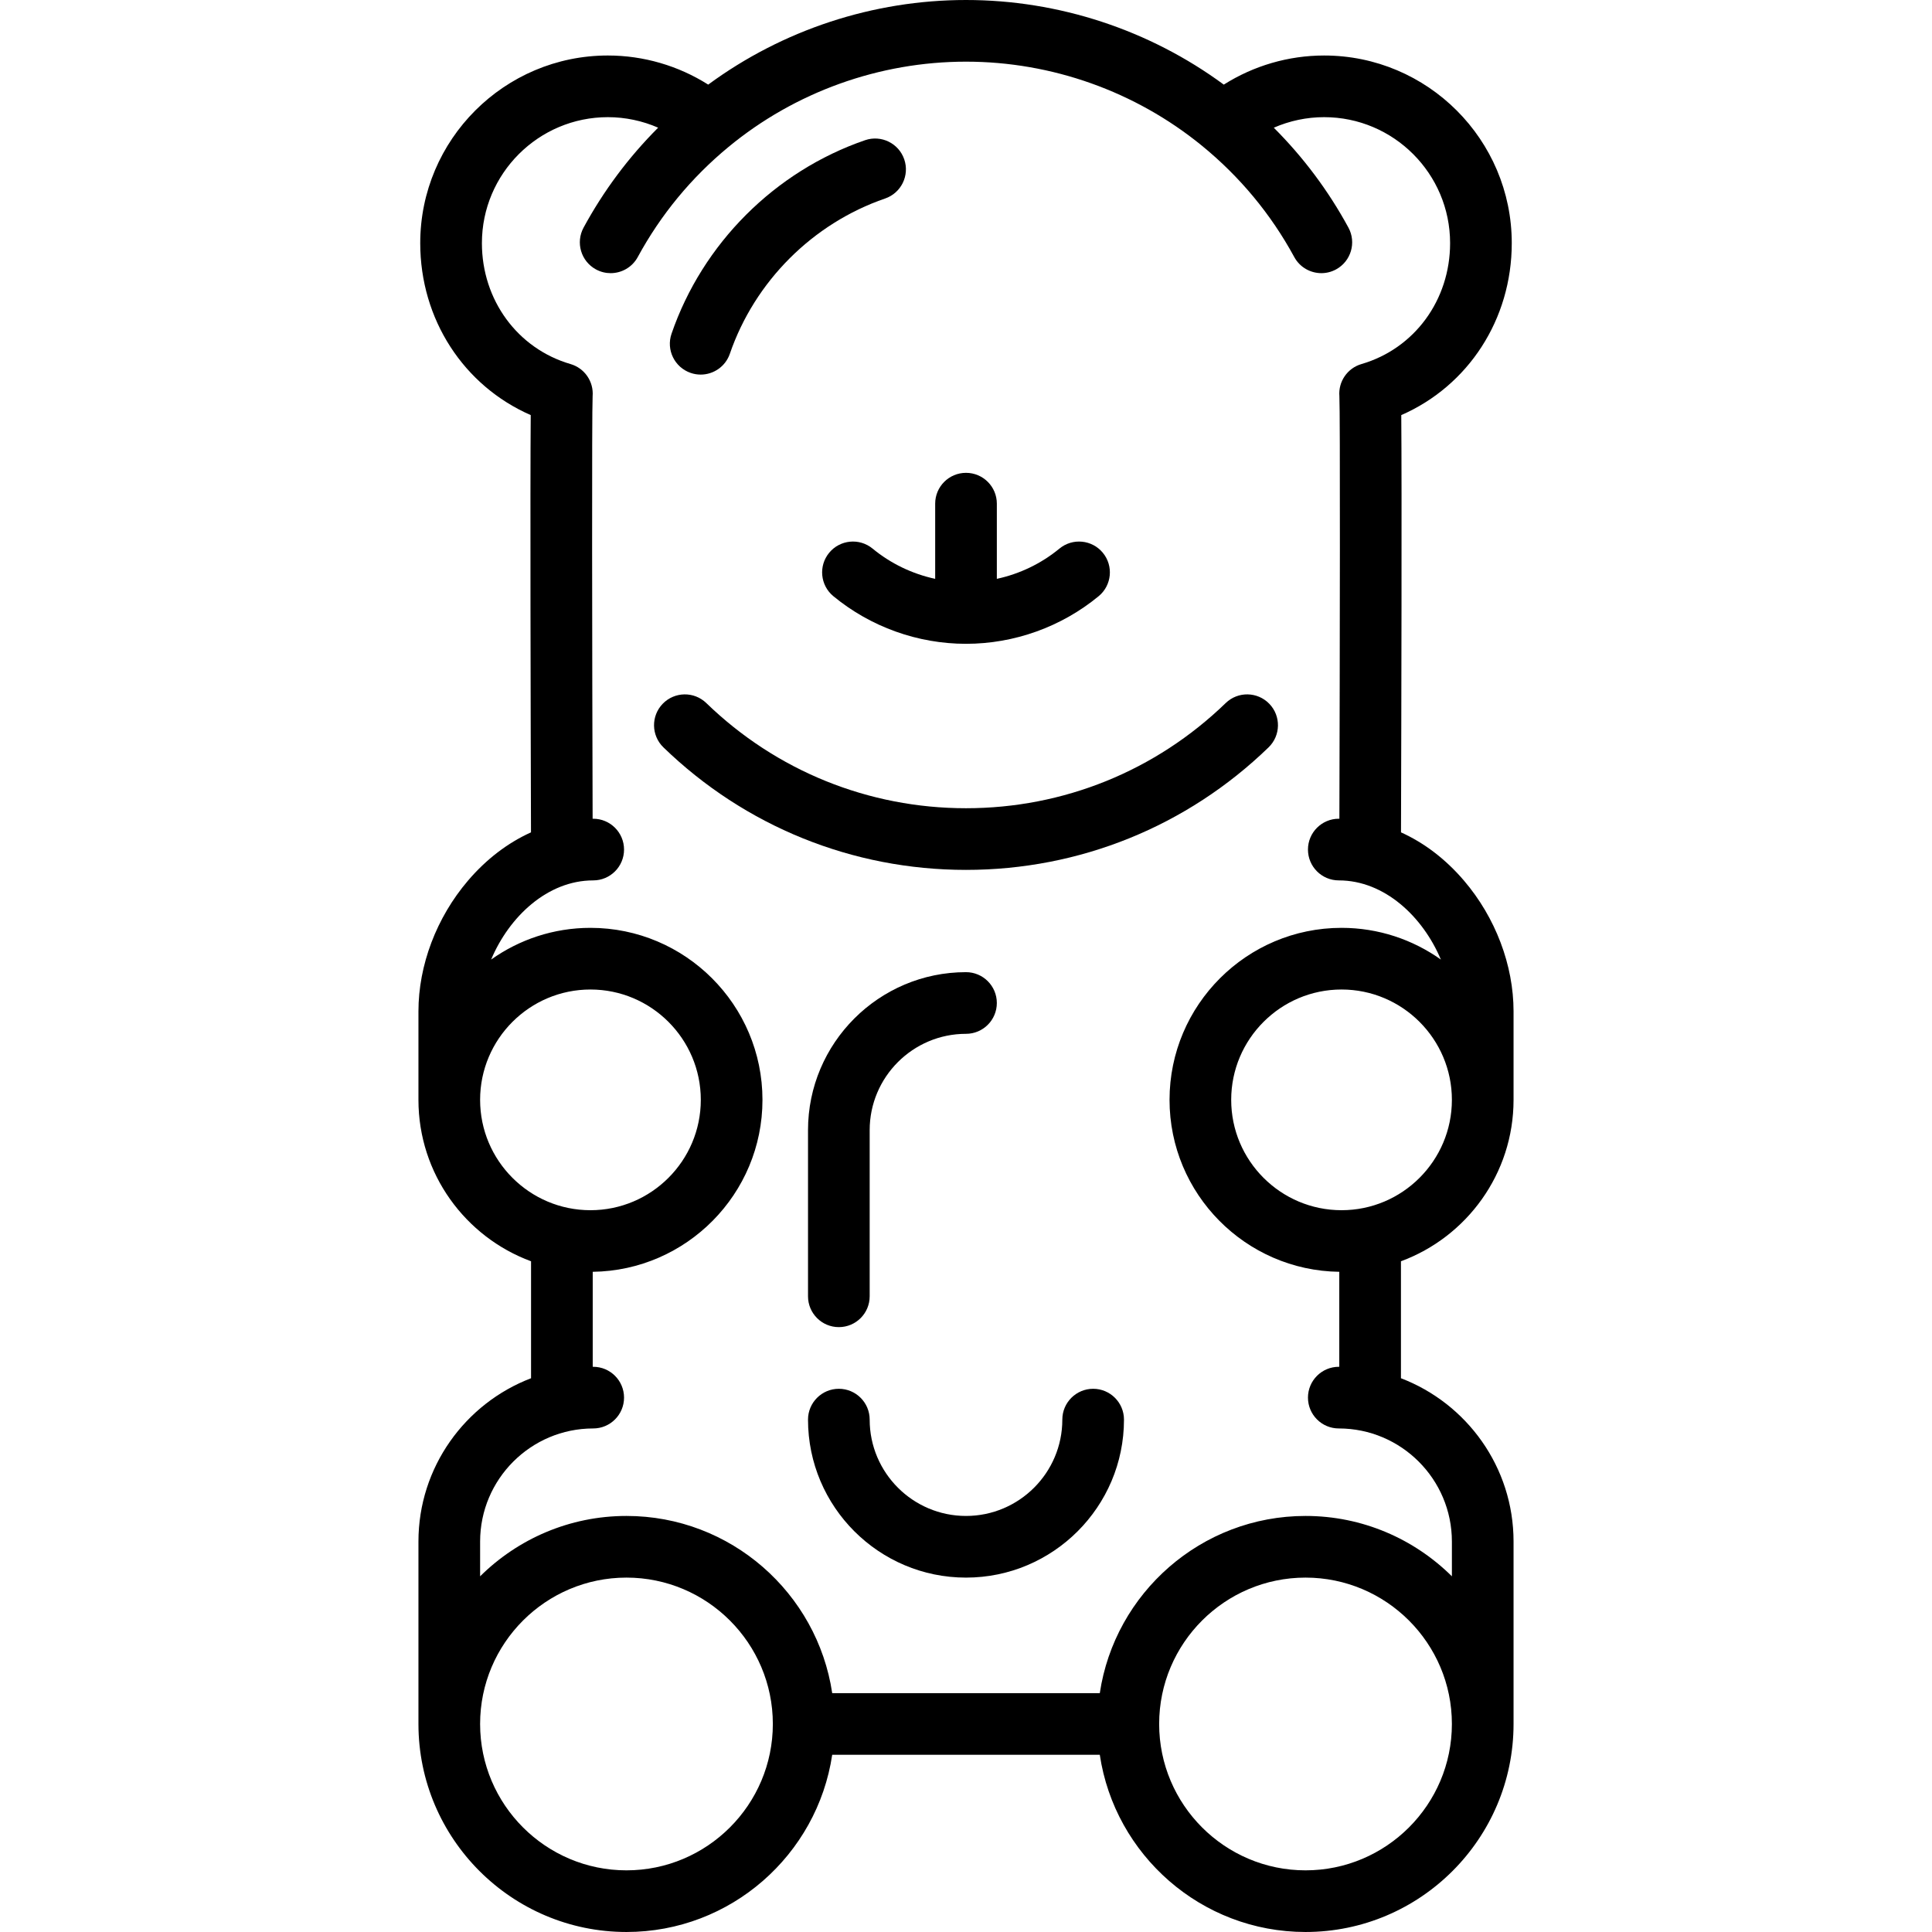
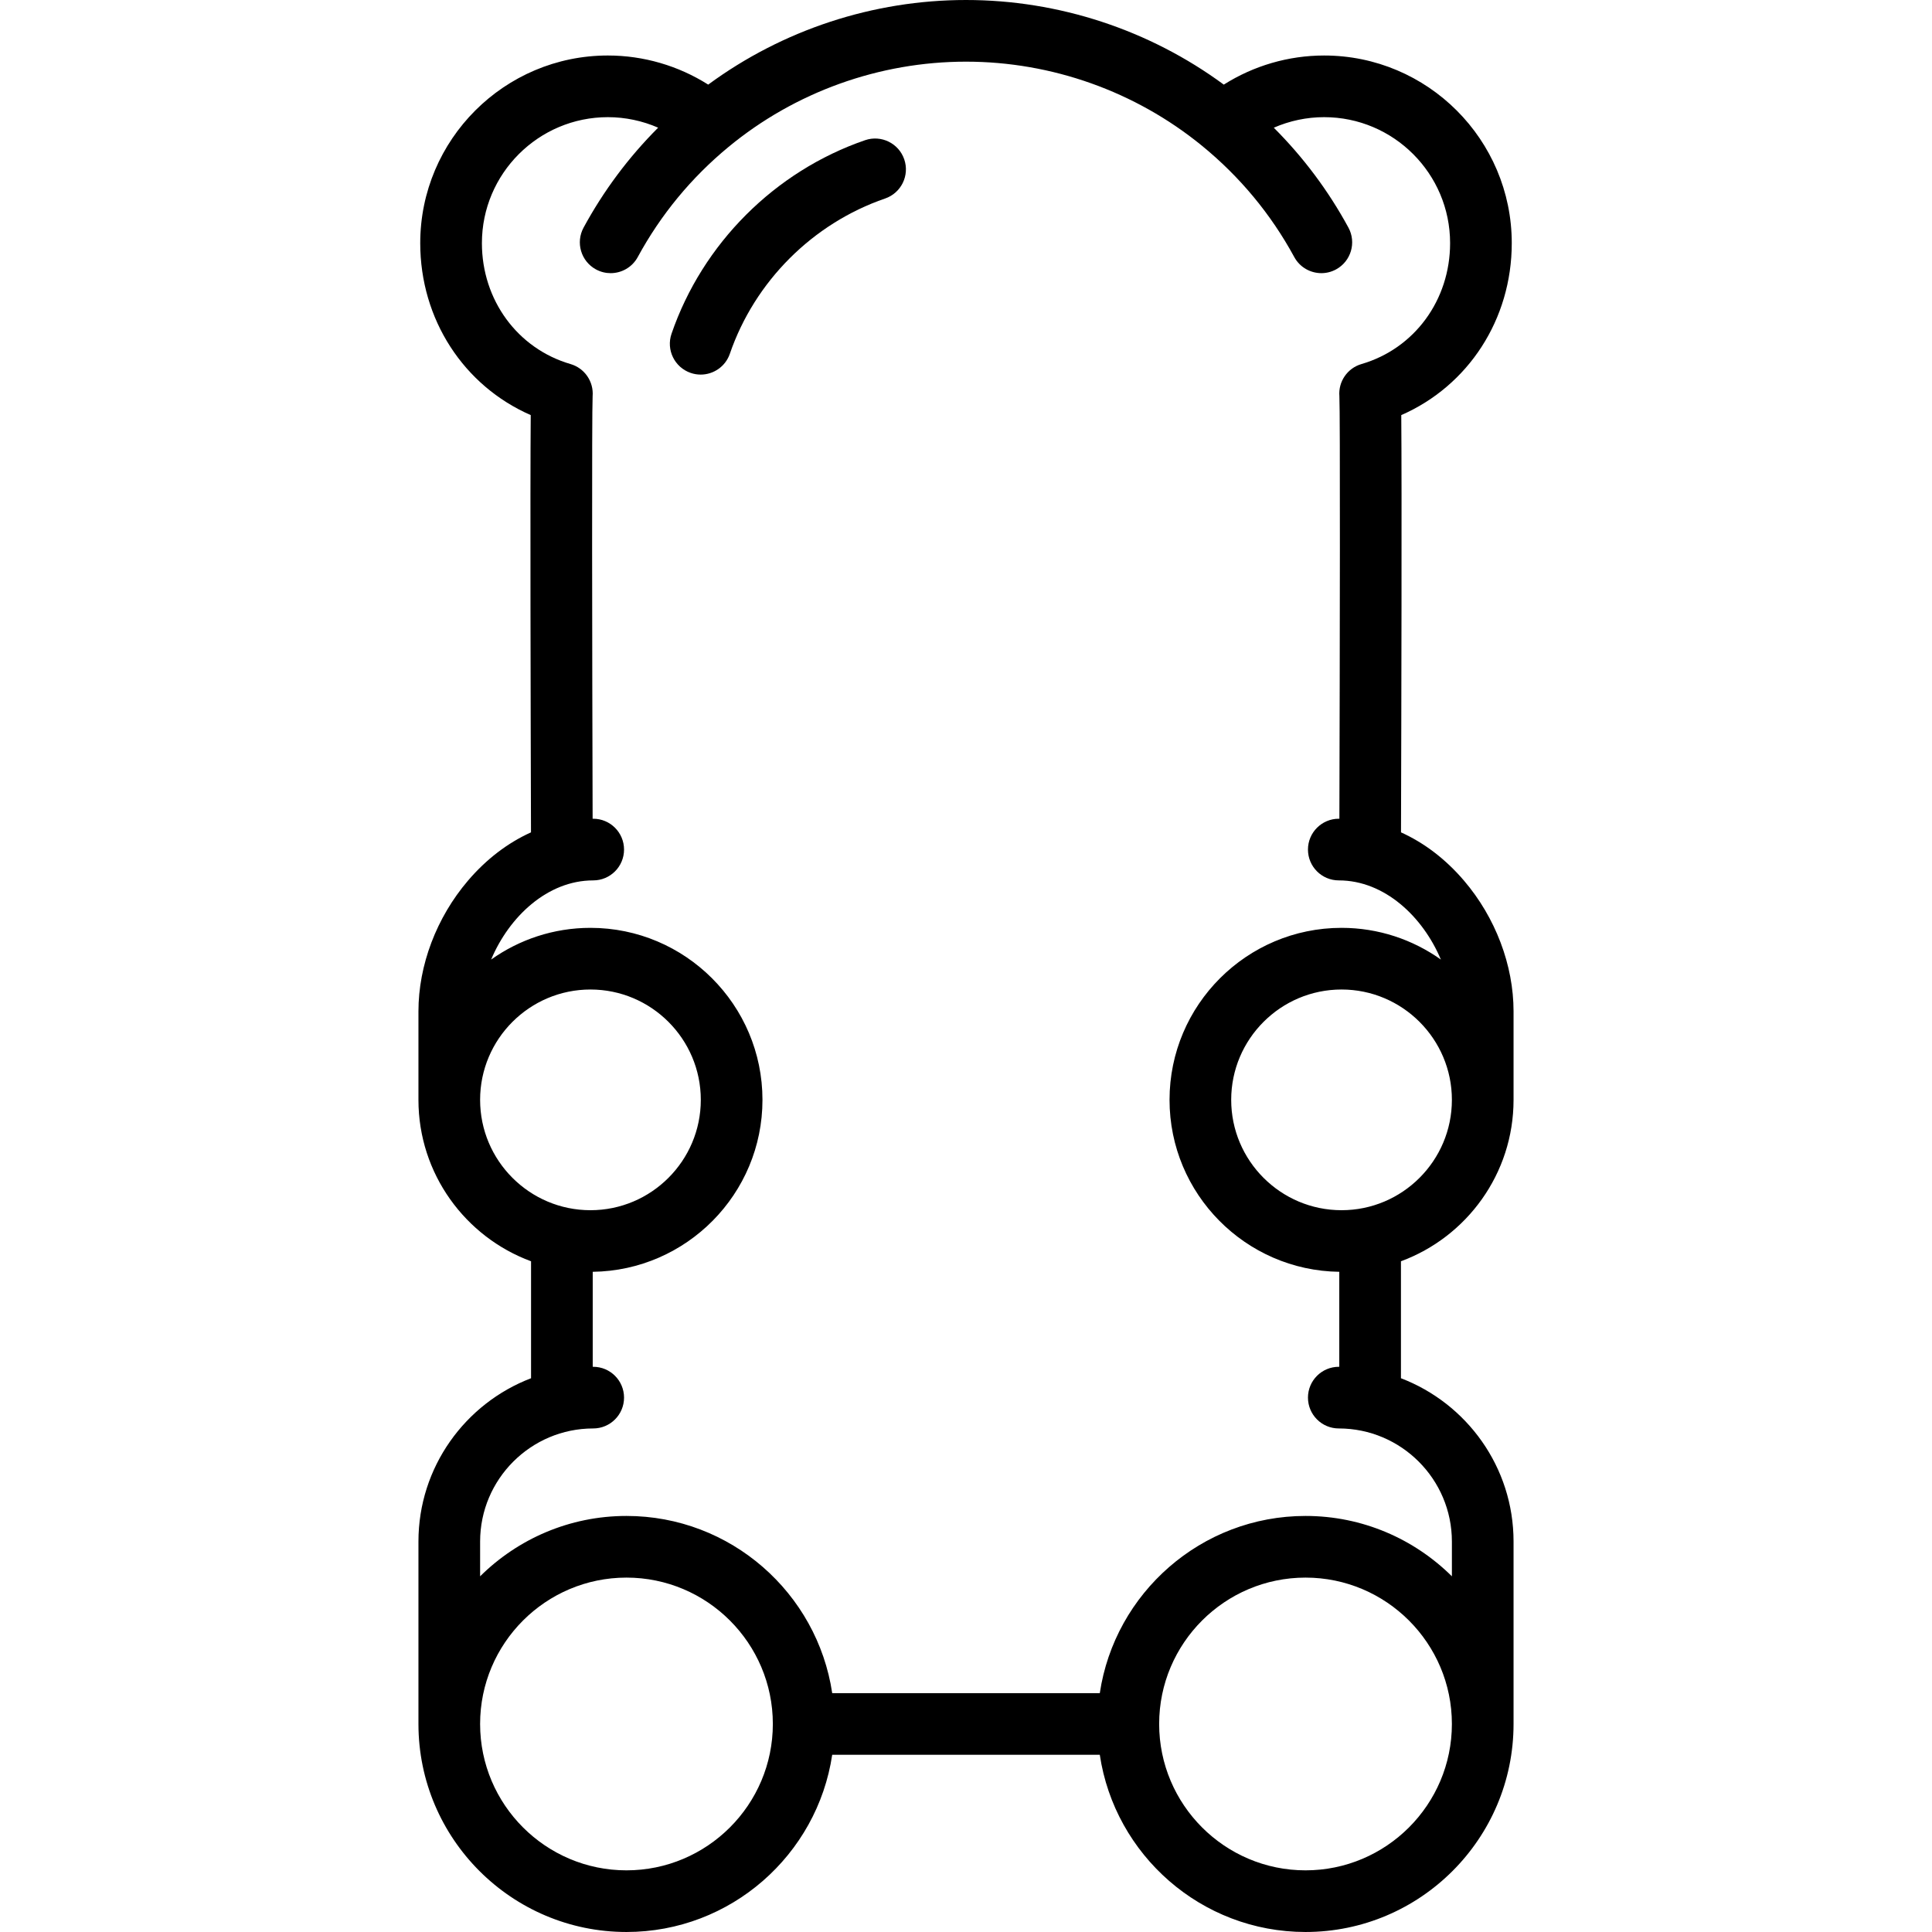
<svg xmlns="http://www.w3.org/2000/svg" fill="#000000" height="800px" width="800px" version="1.1" id="Capa_1" viewBox="0 0 470 470" xml:space="preserve">
  <g>
-     <path d="M308.778,171.205c-2.882-2.975-7.629-3.051-10.605-0.168c-17.03,16.498-39.466,25.583-63.173,25.583   c-23.707,0-46.143-9.086-63.173-25.583c-2.975-2.882-7.724-2.807-10.605,0.168c-2.882,2.975-2.807,7.723,0.168,10.605   c19.844,19.224,45.986,29.81,73.61,29.81c27.625,0,53.767-10.587,73.61-29.81C311.585,178.928,311.661,174.18,308.778,171.205z" />
    <path d="M368.204,267.563v-21.521c0-11.238-4.392-22.83-12.05-31.803c-4.476-5.245-9.693-9.204-15.329-11.749   c0.088-29.445,0.219-83.424,0.064-101.508c16.29-7.119,26.88-23.27,26.88-41.834c0-25.168-20.476-45.645-45.645-45.645   c-8.671,0-17.145,2.484-24.41,7.082C279.623,7.271,257.575,0,235,0s-44.623,7.271-62.714,20.584   c-7.265-4.598-15.739-7.082-24.41-7.082c-25.168,0-45.645,20.476-45.645,45.645c0,18.564,10.59,34.715,26.88,41.834   c-0.155,18.085-0.024,72.063,0.064,101.508c-5.636,2.545-10.853,6.504-15.329,11.749c-7.658,8.974-12.05,20.565-12.05,31.803   v21.521c0,17.997,11.42,33.374,27.394,39.271v28.455c-15.997,6.109-27.394,21.607-27.394,39.725v44.378   c0,27.905,22.702,50.607,50.607,50.607c25.358,0,46.415-18.748,50.049-43.11h65.096c3.634,24.362,24.691,43.11,50.049,43.11   c27.905,0,50.607-22.702,50.607-50.607v-44.378c0-18.118-11.397-33.616-27.394-39.725v-28.455   C356.783,300.937,368.204,285.56,368.204,267.563z M325.691,332.501c-4.142,0-7.5,3.358-7.5,7.5s3.358,7.5,7.5,7.5   c15.17,0,27.513,12.342,27.513,27.513v8.457c-9.151-9.072-21.734-14.686-35.607-14.686c-25.356,0-46.412,18.745-50.048,43.104   h-65.097c-3.636-24.359-24.692-43.104-50.048-43.104c-13.873,0-26.456,5.614-35.607,14.686v-8.457   c0-15.171,12.342-27.513,27.513-27.513c4.142,0,7.5-3.358,7.5-7.5s-3.358-7.5-7.5-7.5c-0.04,0-0.079,0.003-0.119,0.003v-23.11   c22.82-0.297,41.295-18.942,41.295-41.831c0-23.073-18.771-41.844-41.845-41.844c-8.997,0-17.333,2.864-24.164,7.715   c4.38-10.432,13.711-19.259,24.833-19.259c4.142,0,7.5-3.358,7.5-7.5s-3.358-7.5-7.5-7.5c-0.048,0-0.095,0.004-0.143,0.004   c-0.12-42.009-0.207-98.774,0-102.8c0.292-3.544-1.951-6.817-5.378-7.815c-12.893-3.754-21.556-15.576-21.556-29.417   c0-16.897,13.747-30.645,30.645-30.645c4.234,0,8.396,0.889,12.228,2.558c-7.179,7.182-13.259,15.326-18.139,24.309   c-1.977,3.64-0.629,8.193,3.01,10.17c1.138,0.618,2.364,0.911,3.573,0.911c2.661,0,5.238-1.419,6.597-3.921   c5.588-10.288,13.012-19.295,22.064-26.771C193.42,22.371,213.942,15,235,15c20.859,0,41.186,7.242,57.319,20.387   c9.259,7.544,16.845,16.669,22.535,27.142c1.359,2.502,3.937,3.921,6.597,3.921c1.209,0,2.436-0.293,3.573-0.911   c3.64-1.978,4.987-6.531,3.01-10.17c-4.886-8.993-10.979-17.123-18.156-24.301c3.837-1.674,8.005-2.566,12.245-2.566   c16.897,0,30.645,13.747,30.645,30.645c0,13.841-8.663,25.663-21.556,29.417c-3.428,0.998-5.67,4.271-5.378,7.815   c0.207,4.026,0.12,60.792,0,102.8c-0.048,0-0.095-0.004-0.143-0.004c-4.142,0-7.5,3.358-7.5,7.5s3.358,7.5,7.5,7.5   c11.122,0,20.452,8.827,24.833,19.259c-6.831-4.851-15.167-7.715-24.164-7.715c-23.073,0-41.845,18.771-41.845,41.844   c0,22.889,18.475,41.534,41.295,41.831v23.11C325.77,332.504,325.731,332.501,325.691,332.501z M281.989,419.393   c0-19.634,15.974-35.607,35.607-35.607s35.607,15.973,35.607,35.607S337.23,455,317.597,455S281.989,439.026,281.989,419.393z    M152.403,455c-19.634,0-35.607-15.974-35.607-35.607s15.973-35.607,35.607-35.607s35.607,15.973,35.607,35.607   S172.037,455,152.403,455z M143.641,240.719c14.802,0,26.845,12.042,26.845,26.844c0,14.802-12.042,26.845-26.845,26.845   c-14.802,0-26.844-12.042-26.844-26.845C116.796,252.761,128.839,240.719,143.641,240.719z M326.359,294.408   c-14.802,0-26.845-12.042-26.845-26.845c0-14.802,12.042-26.844,26.845-26.844c14.802,0,26.844,12.042,26.844,26.844   C353.204,282.365,341.161,294.408,326.359,294.408z" />
-     <path d="M204.067,322.852c4.142,0,7.5-3.358,7.5-7.5v-40.419c0-12.921,10.512-23.433,23.433-23.433c4.142,0,7.5-3.358,7.5-7.5   s-3.358-7.5-7.5-7.5c-21.192,0-38.433,17.241-38.433,38.433v40.419C196.567,319.494,199.925,322.852,204.067,322.852z" />
-     <path d="M265.933,337.852c-4.142,0-7.5,3.358-7.5,7.5c0,12.921-10.512,23.434-23.433,23.434s-23.433-10.512-23.433-23.434   c0-4.142-3.358-7.5-7.5-7.5s-7.5,3.358-7.5,7.5c0,21.192,17.241,38.434,38.433,38.434s38.433-17.241,38.433-38.434   C273.433,341.21,270.075,337.852,265.933,337.852z" />
-     <path d="M212.27,133.456c-3.197-2.634-7.924-2.178-10.558,1.019c-2.634,3.197-2.178,7.924,1.019,10.558   c9.069,7.473,20.529,11.588,32.27,11.588s23.201-4.115,32.27-11.588c3.197-2.634,3.653-7.361,1.019-10.558   c-2.634-3.196-7.36-3.652-10.558-1.019c-4.432,3.652-9.675,6.163-15.23,7.36v-18.288c0-4.142-3.358-7.5-7.5-7.5s-7.5,3.358-7.5,7.5   v18.288C221.944,139.619,216.702,137.108,212.27,133.456z" />
    <path d="M168.02,90.718c0.808,0.278,1.629,0.409,2.438,0.409c3.114,0,6.024-1.955,7.092-5.064   c6.049-17.602,20.169-31.722,37.771-37.771c3.917-1.346,6.001-5.613,4.655-9.53c-1.347-3.917-5.613-6.001-9.53-4.655   c-21.941,7.54-39.542,25.141-47.082,47.082C162.018,85.105,164.103,89.372,168.02,90.718z" />
  </g>
</svg>